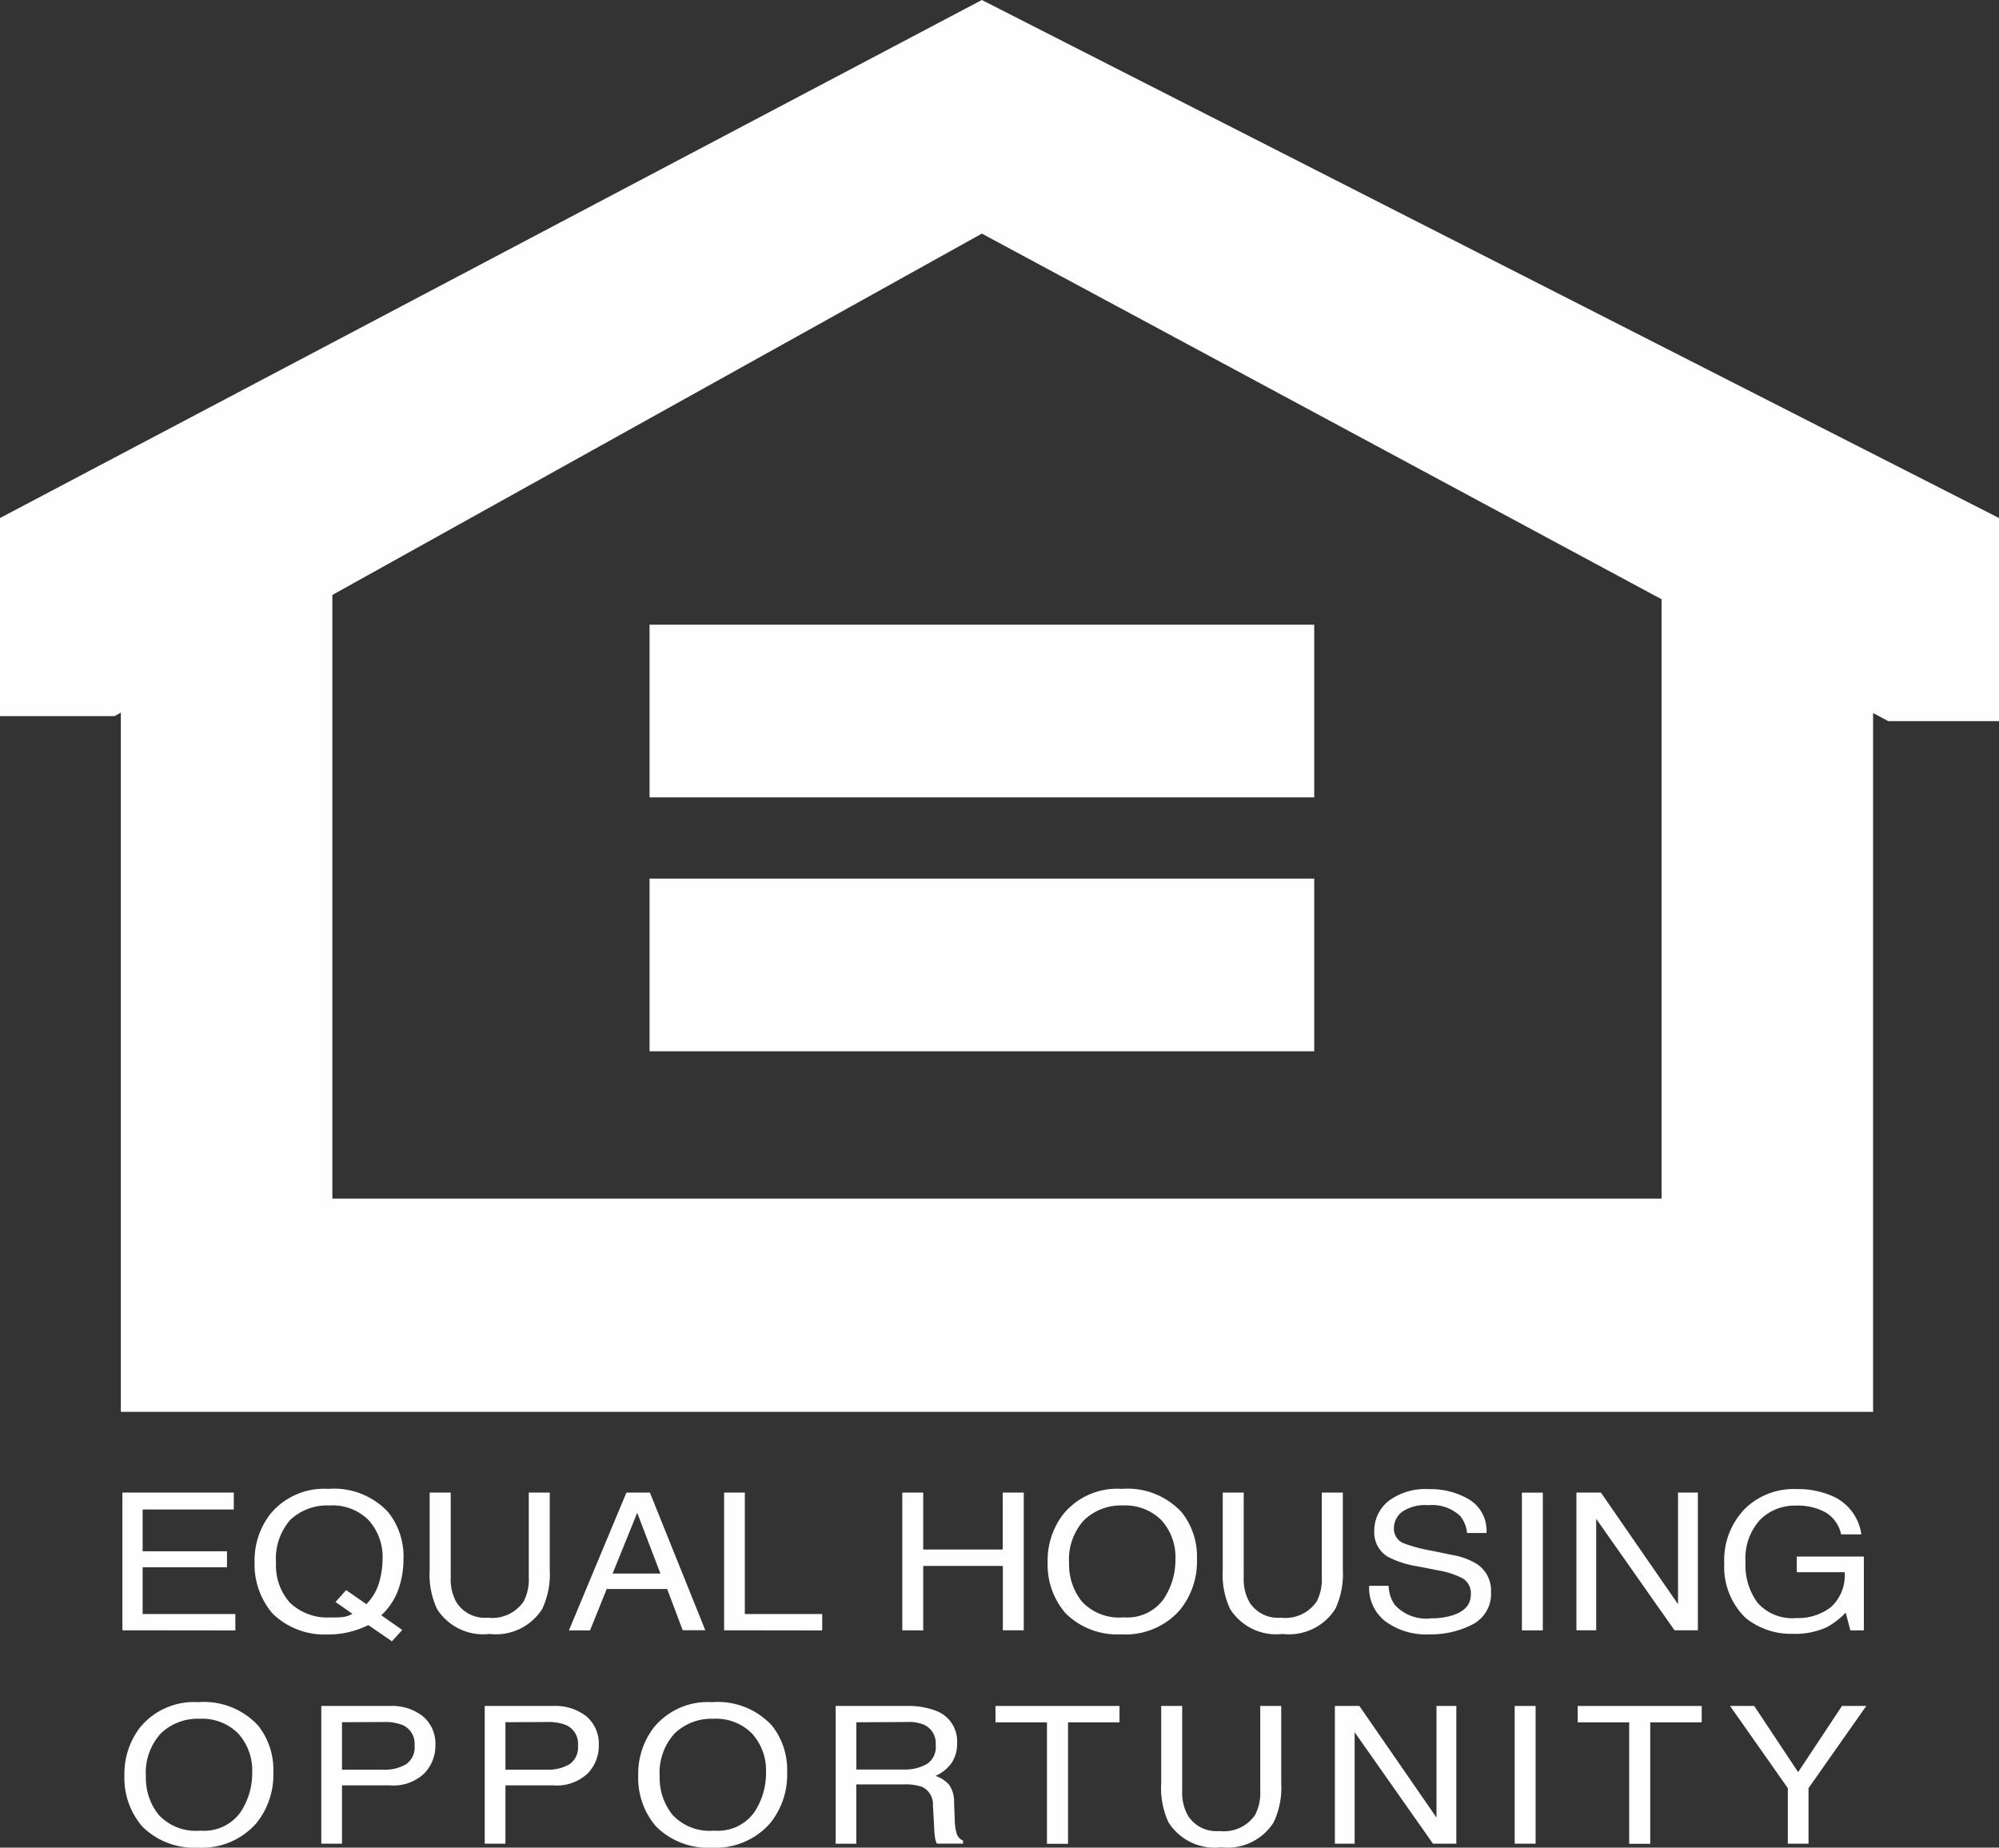
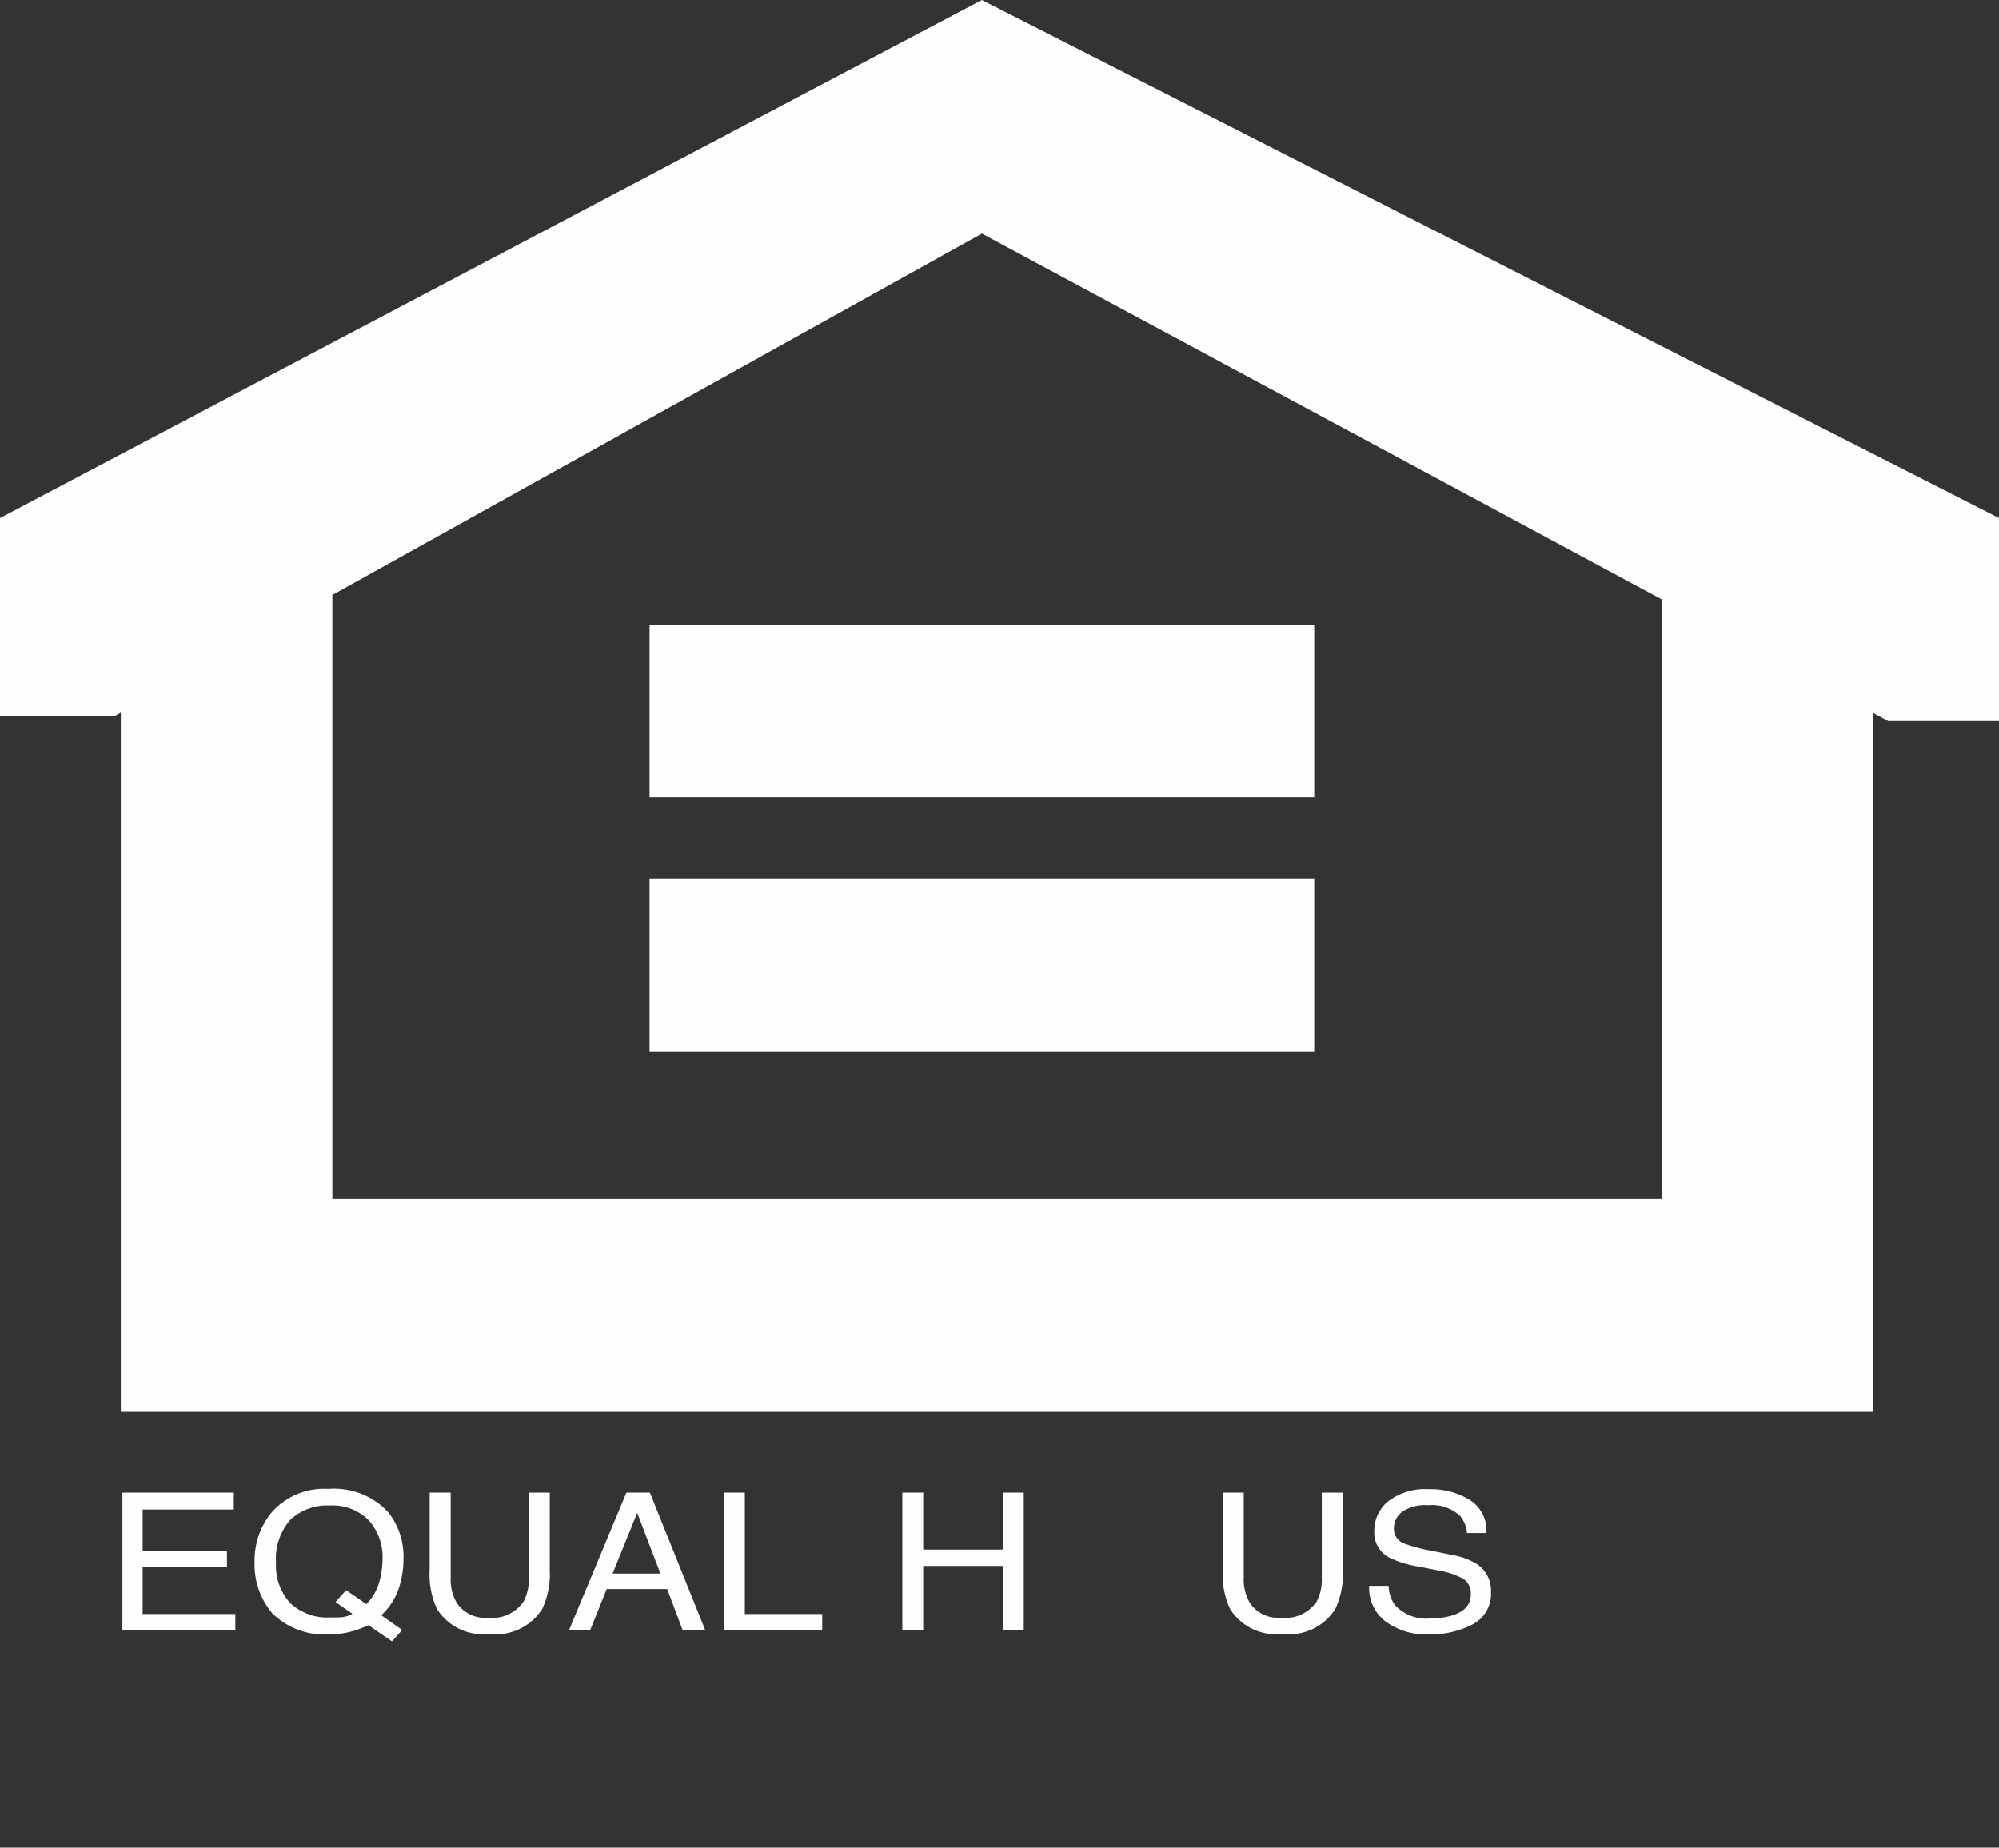
<svg xmlns="http://www.w3.org/2000/svg" width="29.627" height="27.382" viewBox="0 0 29.627 27.382">
  <rect x="0" y="0" width="29.627" height="27.382" fill="#333333" stroke="none" />
  <defs>
    <clipPath id="clip-path">
-       <path id="Clip_22" data-name="Clip 22" d="M0,27.382H29.627V0H0Z" transform="translate(0 0.166)" fill="none" />
-     </clipPath>
+       </clipPath>
  </defs>
  <g id="eho" transform="translate(0 -0.452)">
    <path id="Fill_1" data-name="Fill 1" d="M27.761,20.924H1.791V10.561l-.093.052H0V7.677L14.552,0,29.627,7.677v3.01H27.986l-.225-.12V20.923ZM14.552,3.462,4.926,8.817v8.946h19.7V8.881L14.552,3.462Z" transform="translate(0 0.452)" fill="#fefefe" />
    <path id="Fill_2" data-name="Fill 2" d="M0,2.559H9.851V0H0Z" transform="translate(9.627 9.71)" fill="#fefefe" />
    <path id="Fill_3" data-name="Fill 3" d="M0,2.559H9.851V0H0Z" transform="translate(9.627 13.473)" fill="#fefefe" />
    <path id="Fill_4" data-name="Fill 4" d="M0,2.041V0H1.651V.25H.3V.87h1.25v.237H.3V1.8H1.674v.243Z" transform="translate(1.814 22.572)" fill="#fefefe" />
    <g id="Group_36" data-name="Group 36" transform="translate(0 0.286)">
      <path id="Fill_5" data-name="Fill 5" d="M2.036,2.259h0l-.349-.24a1.439,1.439,0,0,1-.274.1,1.262,1.262,0,0,1-.322.038,1.1,1.1,0,0,1-.826-.311A1.119,1.119,0,0,1,0,1.086,1.126,1.126,0,0,1,.229.378,1.032,1.032,0,0,1,1.094,0a1.092,1.092,0,0,1,.888.347,1.053,1.053,0,0,1,.225.693,1.368,1.368,0,0,1-.053.38.97.97,0,0,1-.276.453l.311.218-.153.168ZM1.113.246A.8.8,0,0,0,.532.456.876.876,0,0,0,.318,1.1a.823.823,0,0,0,.206.587.8.8,0,0,0,.6.218A1.38,1.38,0,0,0,1.306,1.9a.42.42,0,0,0,.145-.048L1.2,1.676,1.357,1.5l.3.208a.757.757,0,0,0,.19-.323,1.29,1.29,0,0,0,.05-.344.813.813,0,0,0-.209-.58A.754.754,0,0,0,1.113.246Z" transform="translate(3.773 22.231)" fill="#fefefe" />
      <path id="Fill_7" data-name="Fill 7" d="M0,0H.312V1.261A.684.684,0,0,0,.4,1.631a.5.5,0,0,0,.463.223.561.561,0,0,0,.53-.241.7.7,0,0,0,.076-.351V0h.311V1.146a1.213,1.213,0,0,1-.112.579.814.814,0,0,1-.78.37.811.811,0,0,1-.779-.37A1.213,1.213,0,0,1,0,1.146Z" transform="translate(6.368 22.286)" fill="#fefefe" />
      <path id="Fill_9" data-name="Fill 9" d="M.314,2.042H0L.852,0H1.2l.821,2.04H1.686l-.23-.611H.56l-.246.611ZM1.012.3l-.365.9h.709Z" transform="translate(8.432 22.286)" fill="#fefefe" />
      <path id="Fill_11" data-name="Fill 11" d="M0,2.041V0H.307V1.8H1.454v.243Z" transform="translate(10.732 22.286)" fill="#fefefe" />
      <path id="Fill_13" data-name="Fill 13" d="M0,2.041V0H.31V.844H1.488V0H1.8V2.041h-.31V1.087H.31v.955Z" transform="translate(13.373 22.286)" fill="#fefefe" />
-       <path id="Fill_15" data-name="Fill 15" d="M1.089,2.156a1.091,1.091,0,0,1-.822-.311A1.1,1.1,0,0,1,0,1.086,1.126,1.126,0,0,1,.229.378,1.032,1.032,0,0,1,1.1,0a1.091,1.091,0,0,1,.887.347,1.053,1.053,0,0,1,.226.693,1.139,1.139,0,0,1-.257.76A1.075,1.075,0,0,1,1.089,2.156ZM1.113.246A.787.787,0,0,0,.54.463.86.86,0,0,0,.318,1.1a.872.872,0,0,0,.191.571.752.752,0,0,0,.617.233.665.665,0,0,0,.586-.261,1.038,1.038,0,0,0,.182-.6.813.813,0,0,0-.209-.58A.757.757,0,0,0,1.113.246Z" transform="translate(15.527 22.231)" fill="#fefefe" />
      <path id="Fill_17" data-name="Fill 17" d="M0,0H.311V1.261A.684.684,0,0,0,.4,1.631a.5.5,0,0,0,.463.223.561.561,0,0,0,.53-.241.7.7,0,0,0,.075-.351V0h.312V1.146a1.213,1.213,0,0,1-.112.579.813.813,0,0,1-.78.37.81.81,0,0,1-.779-.37A1.207,1.207,0,0,1,0,1.146Z" transform="translate(18.122 22.286)" fill="#fefefe" />
      <path id="Fill_19" data-name="Fill 19" d="M0,1.433H.289a.513.513,0,0,0,.091.282.631.631,0,0,0,.538.2,1.059,1.059,0,0,0,.315-.044q.274-.087.274-.308a.256.256,0,0,0-.116-.238,1.23,1.23,0,0,0-.367-.121L.717,1.144A1.488,1.488,0,0,1,.291,1.01.416.416,0,0,1,.076.628.563.563,0,0,1,.287.176.908.908,0,0,1,.885,0a1.118,1.118,0,0,1,.6.155A.539.539,0,0,1,1.739.65H1.451A.476.476,0,0,0,1.352.4.607.607,0,0,0,.876.238a.6.6,0,0,0-.39.1A.308.308,0,0,0,.367.58.231.231,0,0,0,.506.8,2.247,2.247,0,0,0,.918.911l.317.065a1.034,1.034,0,0,1,.355.129.468.468,0,0,1,.216.415.508.508,0,0,1-.274.485A1.339,1.339,0,0,1,.9,2.152a1.02,1.02,0,0,1-.662-.195A.627.627,0,0,1,0,1.433" transform="translate(20.292 22.235)" fill="#fefefe" />
      <path id="Clip_22-2" data-name="Clip 22" d="M0,27.382H29.627V0H0Z" transform="translate(0 0.166)" fill="none" />
      <g id="Group_36-2" data-name="Group 36" clip-path="url(#clip-path)">
        <path id="Fill_21" data-name="Fill 21" d="M.069,2.041h.31V0H.069Z" transform="translate(22.487 22.287)" fill="#fefefe" />
-         <path id="Fill_23" data-name="Fill 23" d="M0,2.041V0H.363L1.506,1.654V0H1.8V2.041H1.454L.293.389V2.041Z" transform="translate(23.364 22.286)" fill="#fefefe" />
        <path id="Fill_24" data-name="Fill 24" d="M1.067,0a1.276,1.276,0,0,1,.552.111.728.728,0,0,1,.413.56h-.3A.494.494,0,0,0,1.5.345a.851.851,0,0,0-.439-.1A.725.725,0,0,0,.53.456a.853.853,0,0,0-.215.634.938.938,0,0,0,.177.593.686.686,0,0,0,.579.228.792.792,0,0,0,.508-.16.637.637,0,0,0,.206-.519H1.075V1h.994V2.094h-.2L1.8,1.831a1.163,1.163,0,0,1-.276.214,1.129,1.129,0,0,1-.514.1,1.066,1.066,0,0,1-.693-.235A1.052,1.052,0,0,1,0,1.1,1.09,1.09,0,0,1,.309.289,1.032,1.032,0,0,1,1.067,0" transform="translate(25.555 22.234)" fill="#fefefe" />
        <path id="Fill_25" data-name="Fill 25" d="M1.088,2.156a1.089,1.089,0,0,1-.821-.311A1.1,1.1,0,0,1,0,1.086,1.126,1.126,0,0,1,.229.378,1.031,1.031,0,0,1,1.094,0a1.092,1.092,0,0,1,.888.347,1.053,1.053,0,0,1,.225.693,1.135,1.135,0,0,1-.257.76A1.073,1.073,0,0,1,1.088,2.156ZM1.113.246A.787.787,0,0,0,.54.463.86.86,0,0,0,.318,1.1a.872.872,0,0,0,.191.571.752.752,0,0,0,.617.233.665.665,0,0,0,.586-.261,1.038,1.038,0,0,0,.182-.6.813.813,0,0,0-.209-.58A.754.754,0,0,0,1.113.246Z" transform="translate(1.844 25.392)" fill="#fefefe" />
        <path id="Fill_26" data-name="Fill 26" d="M.307,2.041H0V0H1.019a.741.741,0,0,1,.488.154.532.532,0,0,1,.184.431A.59.59,0,0,1,1.526,1a.663.663,0,0,1-.508.177H.307V2.04Zm0-1.8V.945h.61A.632.632,0,0,0,1.253.866.3.3,0,0,0,1.382.587.3.3,0,0,0,1.2.281.732.732,0,0,0,.917.238Z" transform="translate(4.762 25.448)" fill="#fefefe" />
        <path id="Fill_27" data-name="Fill 27" d="M.307,2.041H0V0H1.019a.744.744,0,0,1,.488.154.534.534,0,0,1,.184.431A.59.59,0,0,1,1.526,1a.663.663,0,0,1-.508.177H.307V2.04Zm0-1.8V.945h.61A.632.632,0,0,0,1.253.866.3.3,0,0,0,1.382.587.3.3,0,0,0,1.2.281.732.732,0,0,0,.917.238Z" transform="translate(7.184 25.448)" fill="#fefefe" />
        <path id="Fill_28" data-name="Fill 28" d="M1.088,2.156a1.089,1.089,0,0,1-.821-.311A1.1,1.1,0,0,1,0,1.086,1.126,1.126,0,0,1,.229.378,1.031,1.031,0,0,1,1.094,0a1.092,1.092,0,0,1,.888.347,1.053,1.053,0,0,1,.225.693,1.135,1.135,0,0,1-.257.76A1.073,1.073,0,0,1,1.088,2.156ZM1.113.246A.787.787,0,0,0,.54.463.86.86,0,0,0,.318,1.1a.872.872,0,0,0,.191.571.752.752,0,0,0,.617.233.665.665,0,0,0,.586-.261,1.038,1.038,0,0,0,.182-.6.813.813,0,0,0-.209-.58A.754.754,0,0,0,1.113.246Z" transform="translate(9.459 25.392)" fill="#fefefe" />
        <path id="Fill_29" data-name="Fill 29" d="M.307,2.042H0V0H1.049a1.147,1.147,0,0,1,.428.068A.481.481,0,0,1,1.8.55a.508.508,0,0,1-.085.3.589.589,0,0,1-.235.187.468.468,0,0,1,.2.129.429.429,0,0,1,.075.257l.011.274a.72.72,0,0,0,.022.174.17.17,0,0,0,.1.124V2.04H1.5a.262.262,0,0,1-.024-.068,1.1,1.1,0,0,1-.015-.161l-.019-.34A.283.283,0,0,0,1.282,1.2a.745.745,0,0,0-.276-.037h-.7v.875Zm0-1.8v.7h.709A.65.65,0,0,0,1.358.857a.3.3,0,0,0,.125-.28.3.3,0,0,0-.176-.3A.6.6,0,0,0,1.057.238Z" transform="translate(12.385 25.448)" fill="#fefefe" />
        <path id="Fill_30" data-name="Fill 30" d="M0,0H1.838V.243H1.075v1.8H.763V.243H0Z" transform="translate(14.754 25.448)" fill="#fefefe" />
        <path id="Fill_31" data-name="Fill 31" d="M0,0H.311V1.261A.684.684,0,0,0,.4,1.631a.5.5,0,0,0,.463.223.561.561,0,0,0,.53-.241.7.7,0,0,0,.075-.351V0h.311V1.146a1.207,1.207,0,0,1-.112.579.812.812,0,0,1-.78.37.811.811,0,0,1-.779-.37A1.213,1.213,0,0,1,0,1.146Z" transform="translate(17.21 25.448)" fill="#fefefe" />
        <path id="Fill_32" data-name="Fill 32" d="M0,2.041V0H.363L1.506,1.654V0H1.8V2.041H1.454L.293.389V2.041Z" transform="translate(19.784 25.448)" fill="#fefefe" />
        <path id="Fill_33" data-name="Fill 33" d="M.069,2.041h.31V0H.069Z" transform="translate(22.38 25.448)" fill="#fefefe" />
        <path id="Fill_34" data-name="Fill 34" d="M0,0H1.838V.243H1.075v1.8H.763V.243H0Z" transform="translate(23.383 25.448)" fill="#fefefe" />
-         <path id="Fill_35" data-name="Fill 35" d="M.856,1.218,0,0H.358l.651.981L1.659,0h.36L1.163,1.218v.823H.856Z" transform="translate(25.641 25.448)" fill="#fefefe" />
      </g>
    </g>
  </g>
</svg>